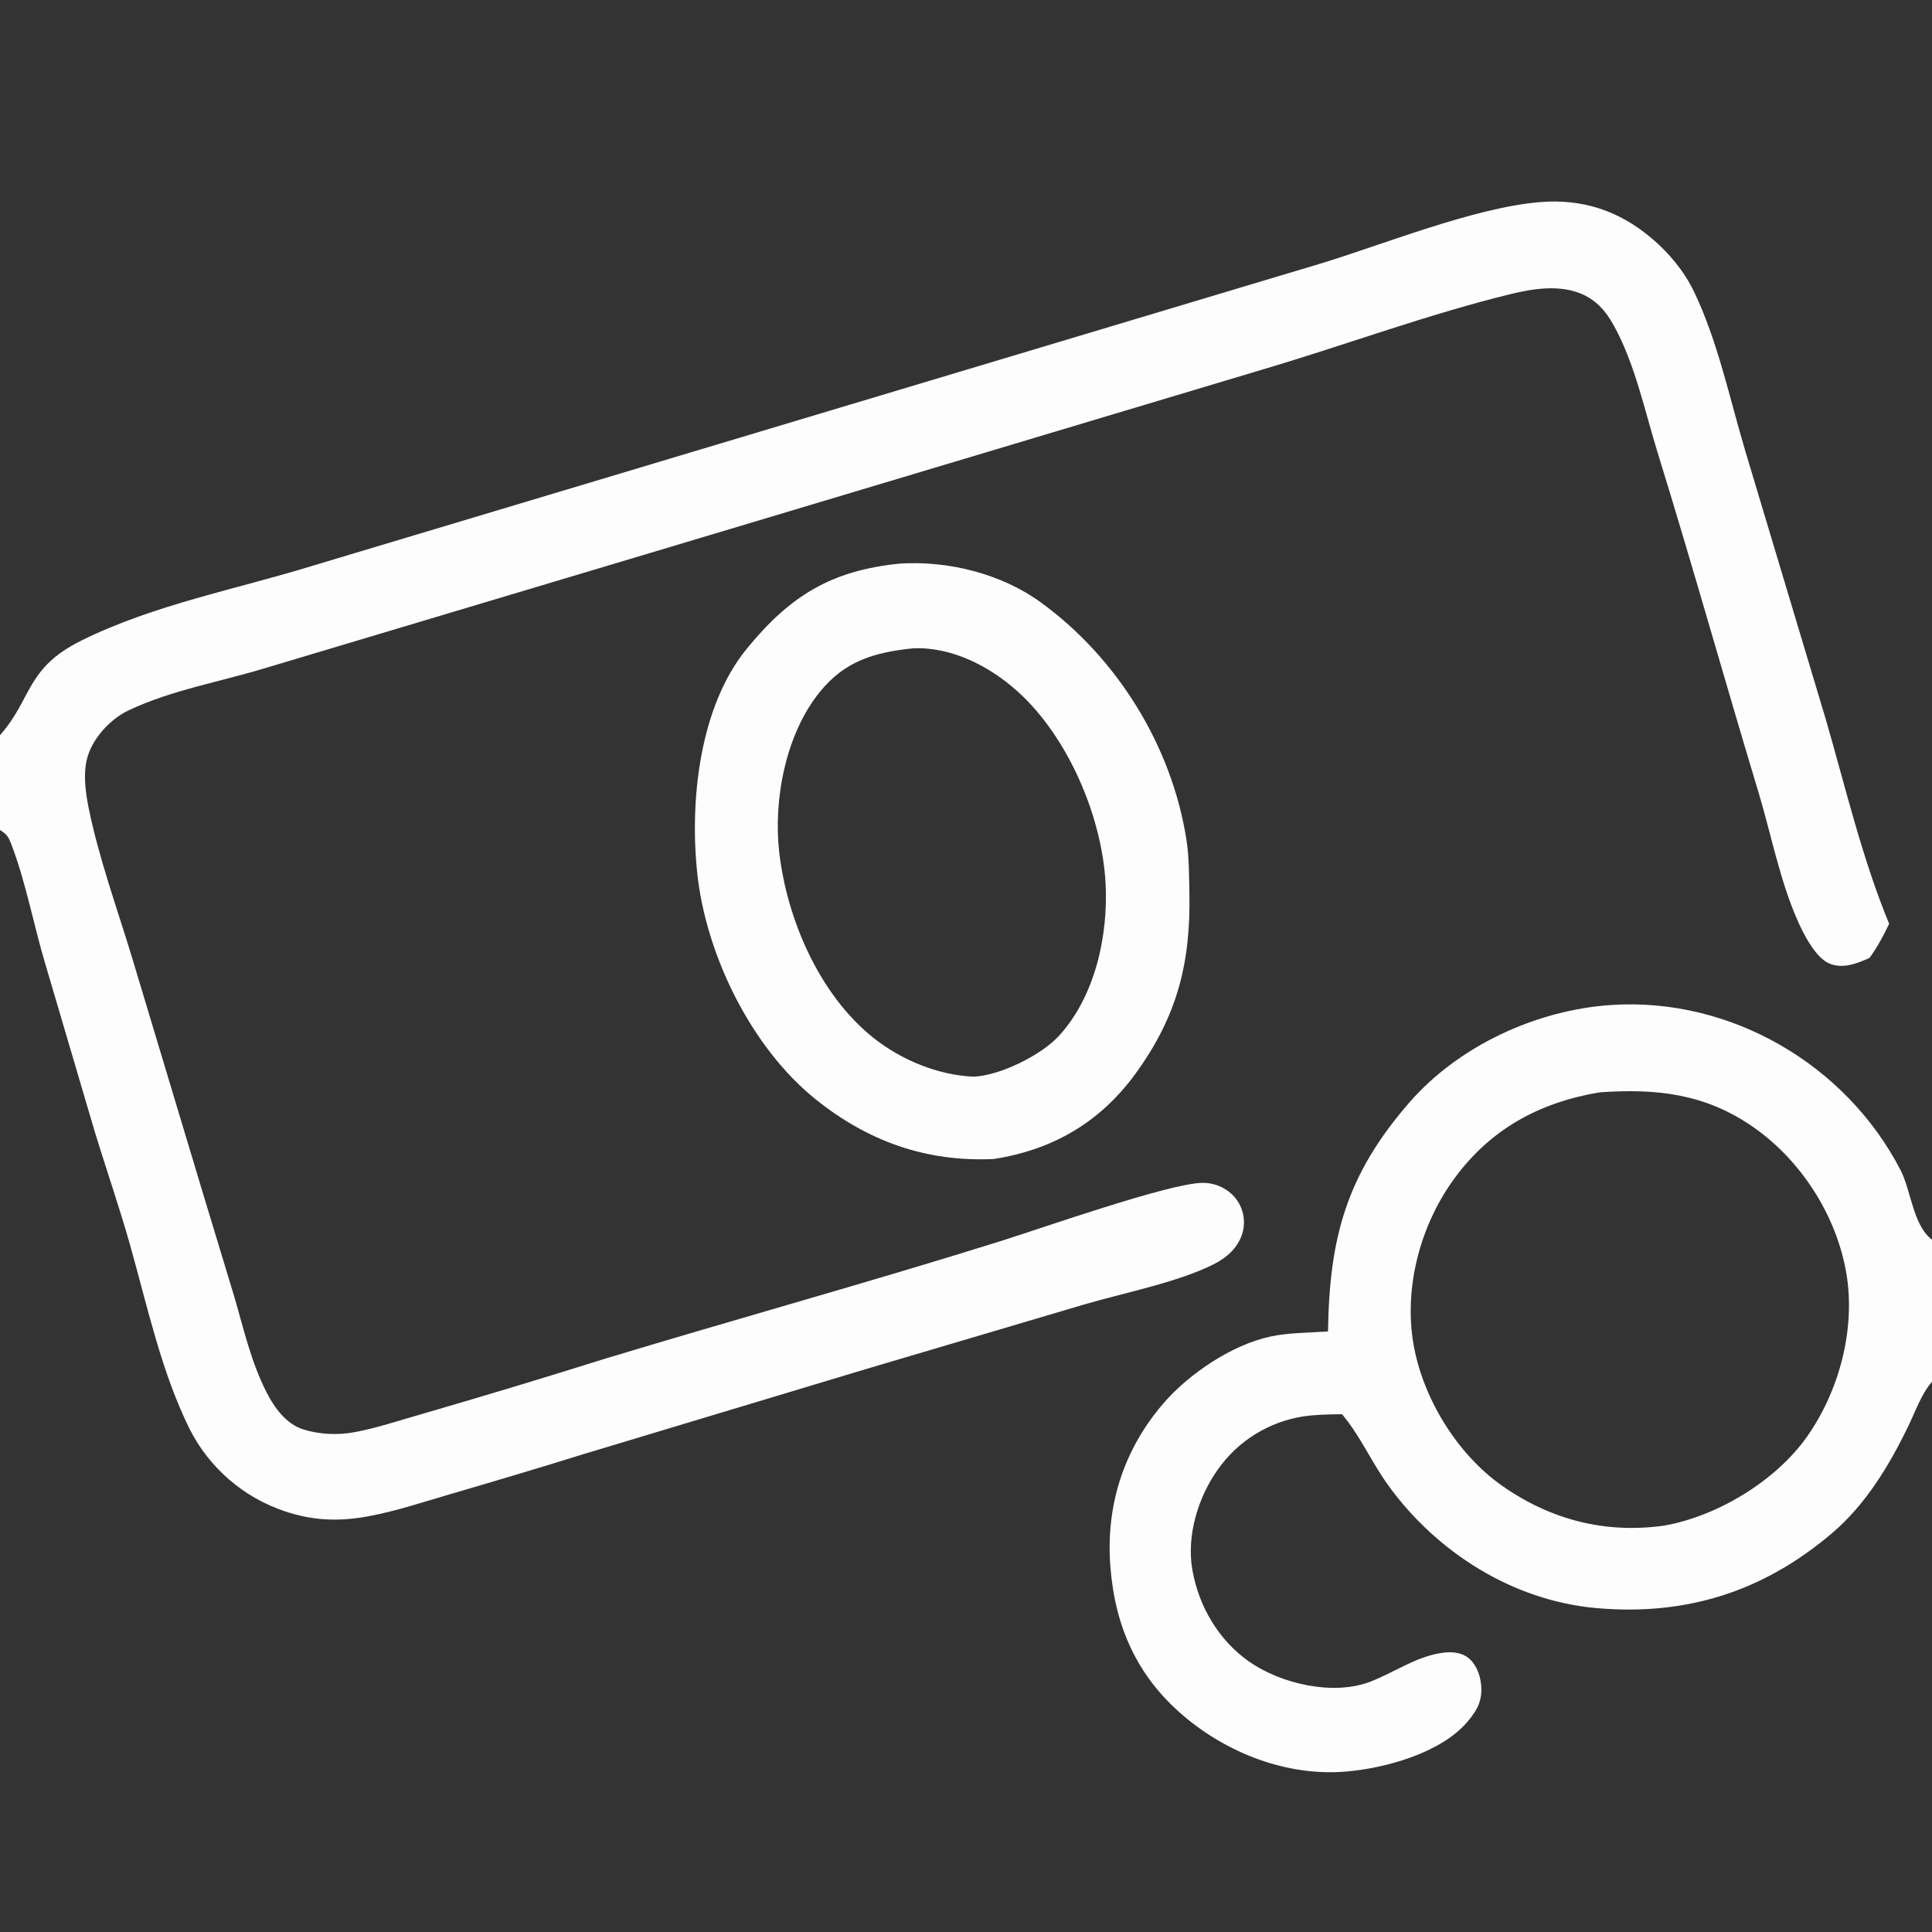
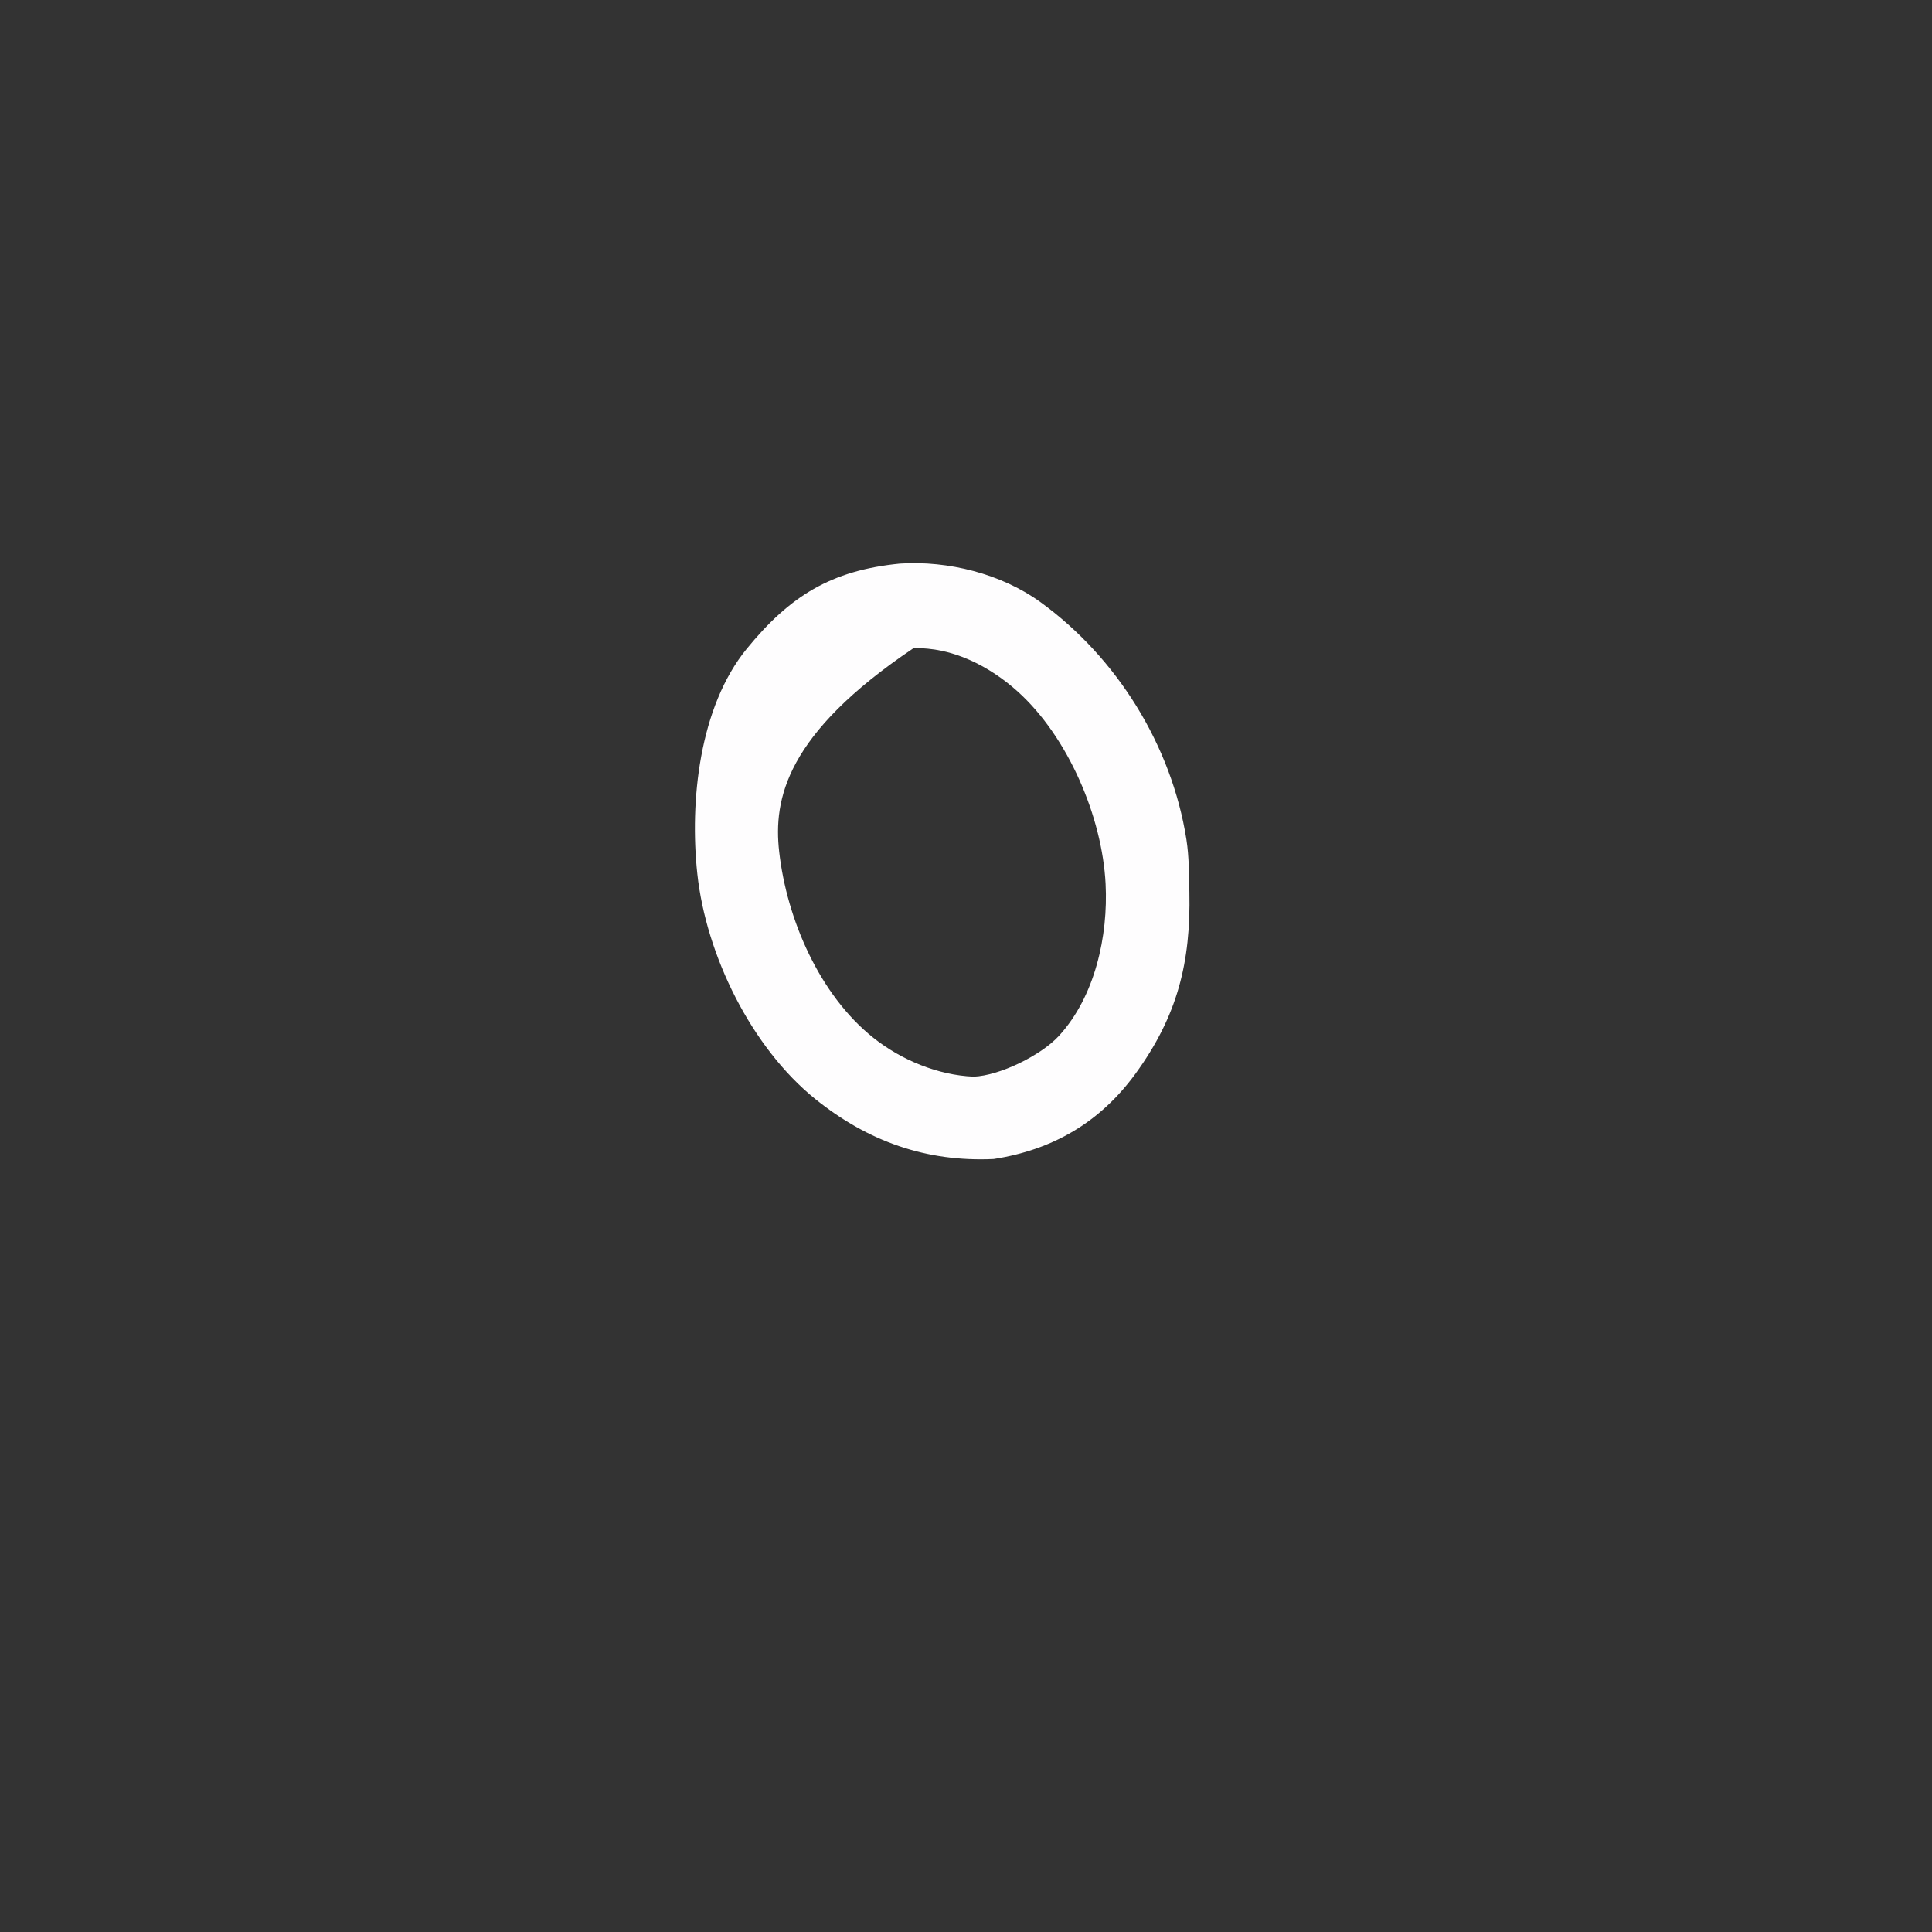
<svg xmlns="http://www.w3.org/2000/svg" width="200" height="200">
  <rect width="100%" height="100%" fill="#333333" stroke="none" />
-   <path fill="#FEFDFE" d="M93.157 58.344C98.143 58.017 103.654 59.396 107.704 62.33C115.637 68.077 121.295 77.203 122.818 86.91C123.096 88.687 123.087 90.569 123.124 92.366C123.278 99.622 121.888 105.186 117.542 111.153C113.873 116.189 108.968 119.037 102.864 119.98C95.897 120.305 89.855 118.157 84.427 113.793C77.784 108.453 73.09 98.869 72.185 90.451C71.382 82.981 72.376 73.197 77.301 67.164C81.77 61.691 86.037 59.048 93.157 58.344ZM94.547 67.111C90.529 67.531 87.472 68.395 84.837 71.665C81.35 75.993 80.05 82.732 80.659 88.162C81.442 95.145 84.837 103.001 90.415 107.435C93.301 109.728 97.093 111.305 100.791 111.454C103.481 111.355 107.767 109.25 109.612 107.241C113.362 103.158 114.724 96.887 114.452 91.509C114.101 84.557 110.57 76.302 105.371 71.603C102.467 68.978 98.548 66.955 94.547 67.111Z" />
-   <path fill="#FEFDFE" d="M137.475 137.831C137.621 128.109 139.382 121.626 145.877 114.152C151.007 108.248 159.083 104.534 166.847 104.033C179.145 103.24 191.078 110.178 196.738 121.119C197.825 123.22 198.019 126.666 199.853 128.213C199.902 128.254 199.951 128.294 200 128.334L200 143.042C198.943 144.226 198.307 146.042 197.616 147.483C195.625 151.634 193.156 155.746 189.604 158.757C182.515 164.763 174.571 167.284 165.282 166.472C156.62 165.714 148.677 160.683 143.66 153.688C141.968 151.329 140.803 148.633 138.931 146.401C137.576 146.413 136.182 146.434 134.841 146.638Q134.186 146.744 133.545 146.914Q132.904 147.084 132.283 147.317Q131.661 147.55 131.067 147.844Q130.472 148.138 129.909 148.489Q129.346 148.84 128.821 149.246Q128.296 149.652 127.814 150.107Q127.332 150.563 126.898 151.064Q126.463 151.566 126.081 152.108C124.024 154.985 122.818 158.968 123.43 162.497C124.085 166.277 126.152 169.799 129.311 172.011C132.594 174.309 138.031 175.578 141.881 174.077C144.299 173.135 146.5 171.557 149.108 171.129C150.071 170.971 151.134 170.981 151.951 171.587C152.777 172.198 153.21 173.332 153.315 174.324C153.489 175.976 152.977 176.965 151.946 178.194C149.202 181.466 143.405 183.058 139.288 183.395C133.227 183.89 127.074 181.507 122.489 177.599C117.702 173.521 115.427 168.381 114.946 162.173C114.457 155.86 116.305 150.084 120.423 145.291C123.069 142.21 127.573 139.179 131.581 138.343C133.462 137.951 135.557 137.97 137.475 137.831ZM165.569 113.081C159.269 114.147 154.149 116.952 150.384 122.234C147.006 126.974 145.338 133.293 146.311 139.072C147.257 144.684 150.81 150.503 155.471 153.786C160.489 157.32 166.155 158.786 172.235 157.936C177.747 156.983 183.828 153.311 187.063 148.722C190.413 143.968 192.122 137.513 191.122 131.745C190.091 125.803 186.45 120.133 181.517 116.689C176.525 113.204 171.476 112.663 165.569 113.081Z" />
-   <path fill="#FEFDFE" d="M0 76.101C0.036 76.06 0.073 76.019 0.109 75.978C3.341 72.254 2.701 69.147 8.415 66.314C15.909 62.598 24.481 61.002 32.437 58.544L94.266 40.007L136.594 27.318C143.254 25.299 152.508 21.516 159.355 20.927C163.8 20.545 167.61 21.805 171.008 24.691C172.764 26.182 174.324 28.054 175.334 30.134C177.787 35.189 179.06 41.264 180.661 46.649L188.997 74.435C191.027 81.431 192.775 88.898 195.565 95.63C194.966 96.888 194.35 98.031 193.534 99.162C192.265 99.731 190.878 100.292 189.486 99.791C187.974 99.246 186.698 96.677 186.081 95.282C184.243 91.126 183.334 86.309 182.014 81.935C178.492 70.269 175.213 58.545 171.612 46.902C170.282 42.602 169.27 37.73 167.104 33.772C166.242 32.197 165.201 30.979 163.467 30.323C161.285 29.497 158.691 29.881 156.486 30.418C147.868 32.515 139.412 35.666 130.906 38.191L67.301 57.244L27.622 69.111C22.915 70.558 17.802 71.418 13.343 73.52C11.514 74.383 9.79 76.195 9.129 78.134C8.554 79.822 8.836 81.975 9.186 83.688C10.248 88.875 12.151 94.116 13.69 99.194L21.017 123.554L24.246 134.208C25.244 137.622 25.97 140.942 27.603 144.154C28.394 145.711 29.625 147.4 31.349 147.958C33.003 148.494 34.944 148.58 36.651 148.268C39.013 147.837 41.416 147.012 43.733 146.362Q53.178 143.621 62.562 140.675C76.191 136.544 89.94 132.754 103.532 128.496C107.864 127.139 121.097 122.466 124.506 122.448C126.052 122.44 127.555 123.266 128.297 124.634Q128.485 124.984 128.601 125.363Q128.717 125.743 128.756 126.138Q128.795 126.533 128.756 126.928Q128.717 127.323 128.602 127.703C128.14 129.192 126.98 130.203 125.626 130.883C121.959 132.724 116.459 133.816 112.438 134.979L89.782 141.684L60.377 150.538C55.789 151.968 51.201 153.334 46.589 154.68C43.818 155.489 41.072 156.406 38.23 156.947C35.193 157.524 32.455 157.446 29.502 156.452Q28.706 156.187 27.941 155.846Q27.175 155.504 26.446 155.09Q25.717 154.675 25.032 154.191Q24.347 153.707 23.713 153.159Q23.079 152.611 22.501 152.003Q21.923 151.395 21.408 150.734Q20.892 150.073 20.444 149.364Q19.995 148.656 19.618 147.907C16.687 141.976 15.254 135.216 13.463 128.875C12.341 124.899 10.979 120.991 9.776 117.039L4.714 99.868C3.49 95.806 2.679 91.312 1.163 87.377C0.925 86.758 0.754 86.414 0.193 86.05C0.152 86.024 0.115 85.994 0.075 85.967C0.051 85.951 0.025 85.937 0 85.922L0 76.101Z" />
+   <path fill="#FEFDFE" d="M93.157 58.344C98.143 58.017 103.654 59.396 107.704 62.33C115.637 68.077 121.295 77.203 122.818 86.91C123.096 88.687 123.087 90.569 123.124 92.366C123.278 99.622 121.888 105.186 117.542 111.153C113.873 116.189 108.968 119.037 102.864 119.98C95.897 120.305 89.855 118.157 84.427 113.793C77.784 108.453 73.09 98.869 72.185 90.451C71.382 82.981 72.376 73.197 77.301 67.164C81.77 61.691 86.037 59.048 93.157 58.344ZM94.547 67.111C81.35 75.993 80.05 82.732 80.659 88.162C81.442 95.145 84.837 103.001 90.415 107.435C93.301 109.728 97.093 111.305 100.791 111.454C103.481 111.355 107.767 109.25 109.612 107.241C113.362 103.158 114.724 96.887 114.452 91.509C114.101 84.557 110.57 76.302 105.371 71.603C102.467 68.978 98.548 66.955 94.547 67.111Z" />
</svg>